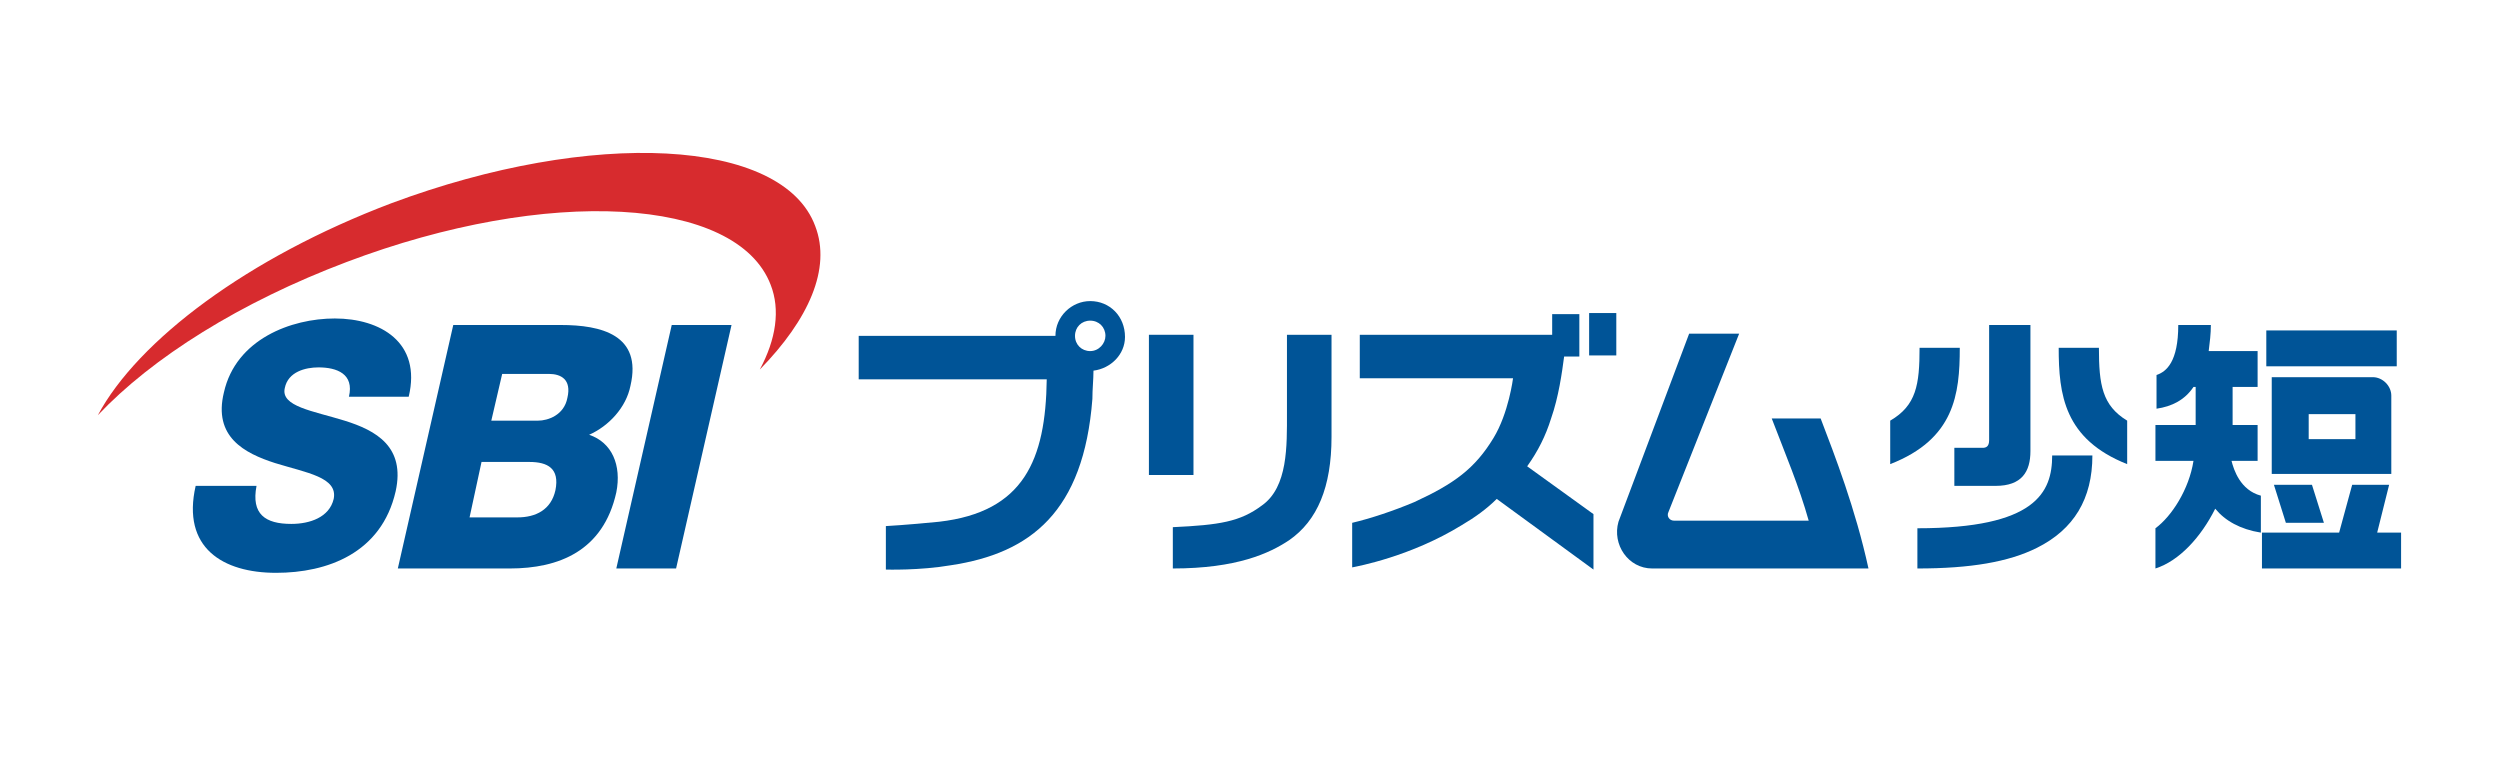
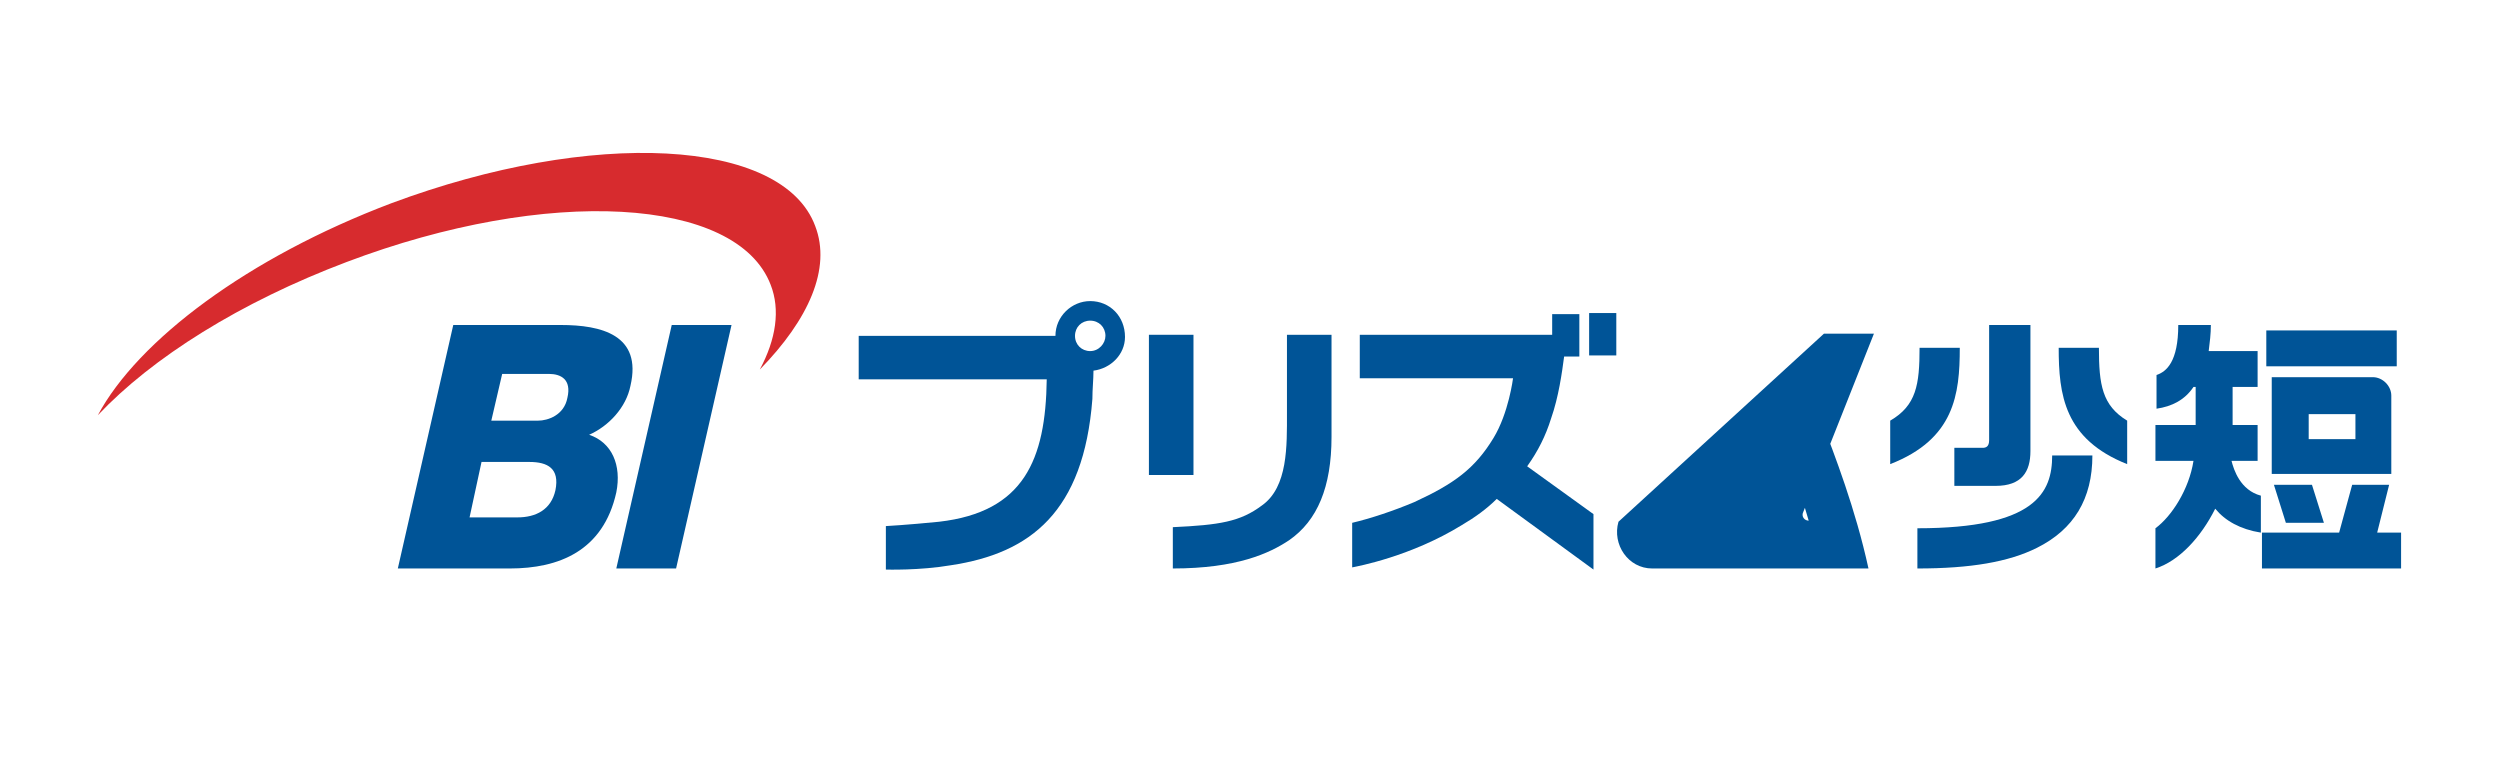
<svg xmlns="http://www.w3.org/2000/svg" version="1.1" id="レイヤー_1" x="0px" y="0px" viewBox="0 0 230 70.1" style="enable-background:new 0 0 230 70.1;" xml:space="preserve">
  <style type="text/css">
	.st0{fill:none;}
	.st1{fill:#005497;}
	.st2{fill:#D72B2E;}
</style>
  <rect class="st0" width="230" height="70.1" />
  <g>
-     <path class="st1" d="M23.6,44.7c-0.5,2.6,0.8,3.5,3.2,3.5c1.7,0,3.5-0.6,3.9-2.3c0.4-2-2.5-2.4-5.4-3.3c-2.8-0.9-5.7-2.4-4.7-6.5   c1.1-4.9,6.2-6.8,10.2-6.8c4.2,0,8,2.2,6.8,7.2h-5.5c0.5-2.1-1.1-2.7-2.8-2.7c-1.2,0-2.8,0.4-3.1,1.9c-0.4,1.7,2.6,2.1,5.5,3   s5.6,2.4,4.7,6.5c-1.3,5.7-6.3,7.5-11,7.5c-4.9,0-8.7-2.3-7.4-8H23.6z" />
    <polygon class="st1" points="61.8,29.9 67.3,29.9 62.2,52.3 56.7,52.3  " />
    <path class="st1" d="M43.2,47.6h4.4c1.7,0,3.1-0.7,3.5-2.5c0.4-2-0.7-2.6-2.4-2.6h-4.4L43.2,47.6z M45.2,38.7h4.3   c0.9,0,2.4-0.5,2.7-2.1c0.4-1.7-0.6-2.2-1.7-2.2h-4.3L45.2,38.7z M41.7,29.9h9.9c3.7,0,7.5,0.9,6.4,5.6c-0.4,2-2,3.7-3.8,4.5   c2.1,0.7,3,2.8,2.5,5.3c-1.2,5.4-5.3,7-9.8,7H36.6L41.7,29.9z" />
    <path class="st2" d="M75,20.8c-3-8.1-20.5-9-39-2.1c-13.2,5-23.3,12.6-27,19.5c5-5.3,13.1-10.4,22.9-14.1c18.5-7,35.9-6,39,2.1   c0.9,2.3,0.5,5-1,7.8C74.4,29.4,76.5,24.7,75,20.8" />
    <g>
      <rect x="208.5" y="30.4" class="st1" width="12" height="3.3" />
      <polygon class="st1" points="210.3,48.1 213.8,48.1 212.7,44.6 209.2,44.6   " />
      <polygon class="st1" points="219.8,44.6 216.4,44.6 215.2,49 208.1,49 208.1,52.3 220.9,52.3 220.9,49 218.7,49   " />
      <path class="st1" d="M205.3,42.4h2.4v-3.3h-2.3v-3.5h2.3v-3.3h-4.5c0.1-0.8,0.2-1.6,0.2-2.4h-3c0,3.4-1.1,4.3-2,4.6v3.1    c1.4-0.2,2.6-0.8,3.4-2h0.2v3.5h-3.7v3.3h3.5c-0.4,2.6-2,5.1-3.5,6.2v3.7c2.2-0.7,4.2-2.9,5.5-5.5c0.9,1.1,2.3,1.9,4.2,2.2v-3.4    C206.1,45.1,205.5,43.2,205.3,42.4" />
      <path class="st1" d="M176.4,48.6v3.7c4.9,0,8.4-0.6,11-1.9c3.4-1.7,5.1-4.5,5.1-8.5h-3.7C188.8,45.3,187.3,48.6,176.4,48.6" />
      <path class="st1" d="M179.8,44.7h3.8c2.4,0,3.2-1.3,3.2-3.2V29.9H183v10.6c0,0.6-0.3,0.7-0.6,0.7h-2.6V44.7z" />
      <path class="st1" d="M180.3,32h-3.7c0,3.4-0.3,5.3-2.7,6.7v4C179.8,40.4,180.3,36.3,180.3,32" />
      <path class="st1" d="M193.1,32h-3.7c0,4.3,0.5,8.4,6.3,10.7v-4C193.4,37.3,193.1,35.4,193.1,32" />
      <rect x="216.6" y="38.1" class="st1" width="0" height="0" />
      <path class="st1" d="M218.3,34.7h-9.3v8.9H220v-7.2C220,35.5,219.2,34.7,218.3,34.7 M216.7,38.1v2.3h-4.3v-2.3H216.7L216.7,38.1    L216.7,38.1z" />
    </g>
    <g>
      <g>
        <path class="st1" d="M122.5,30.8h-4.1c0,3.8,0,4.9,0,7.2c0,3,0.1,6.8-2.3,8.5c-2,1.5-3.9,1.8-8.2,2v3.8c5.9,0,8.9-1.4,10.7-2.6     c2.6-1.8,3.9-4.9,3.9-9.5C122.5,36.8,122.5,32.5,122.5,30.8z" />
        <rect x="105.7" y="30.8" class="st1" width="4.1" height="12.9" />
      </g>
-       <path class="st1" d="M167.5,38.5H163c1.3,3.4,2.5,6.2,3.4,9.4h-12.4c-0.4,0-0.7-0.4-0.5-0.8l6.5-16.4h-4.6L148.9,48    c-0.6,2.1,0.9,4.3,3.1,4.3h15.7l0,0h4.2C170.7,46.8,168.8,41.9,167.5,38.5z" />
+       <path class="st1" d="M167.5,38.5H163c1.3,3.4,2.5,6.2,3.4,9.4c-0.4,0-0.7-0.4-0.5-0.8l6.5-16.4h-4.6L148.9,48    c-0.6,2.1,0.9,4.3,3.1,4.3h15.7l0,0h4.2C170.7,46.8,168.8,41.9,167.5,38.5z" />
      <g>
        <path class="st1" d="M142.7,38.5c0.7-2,1-4.2,1.2-5.7h1.4v-3.9h-2.5v1.9h-17.7v4h14.1c0,0-0.4,3.2-1.8,5.5     c-1.7,2.8-3.6,4.2-7.3,5.9c-1.9,0.8-4,1.5-5.7,1.9v4.1c0.5-0.1,5.4-1,10.1-3.9c1.2-0.7,2.3-1.5,3.2-2.4l8.9,6.5v-5.1l-6.1-4.4     C141.5,41.5,142.2,40.1,142.7,38.5z" />
        <rect x="146.2" y="28.8" class="st1" width="2.5" height="3.9" />
      </g>
      <path class="st1" d="M100.3,27.7c-1.7,0-3.2,1.4-3.2,3.2H79v4h17.3c-0.1,7.4-2.1,12.2-9.9,13.1c-3,0.3-4.9,0.4-4.9,0.4v4    c0,0,3.1,0.1,6-0.4c7.3-1.1,12.2-4.9,13-15.3c0-0.9,0.1-1.8,0.1-2.6c1.6-0.2,2.9-1.5,2.9-3.1C103.5,29.1,102.1,27.7,100.3,27.7z     M100.3,32.3c-0.8,0-1.4-0.6-1.4-1.4c0-0.8,0.6-1.4,1.4-1.4s1.4,0.6,1.4,1.4C101.7,31.6,101.1,32.3,100.3,32.3z" />
    </g>
  </g>
</svg>